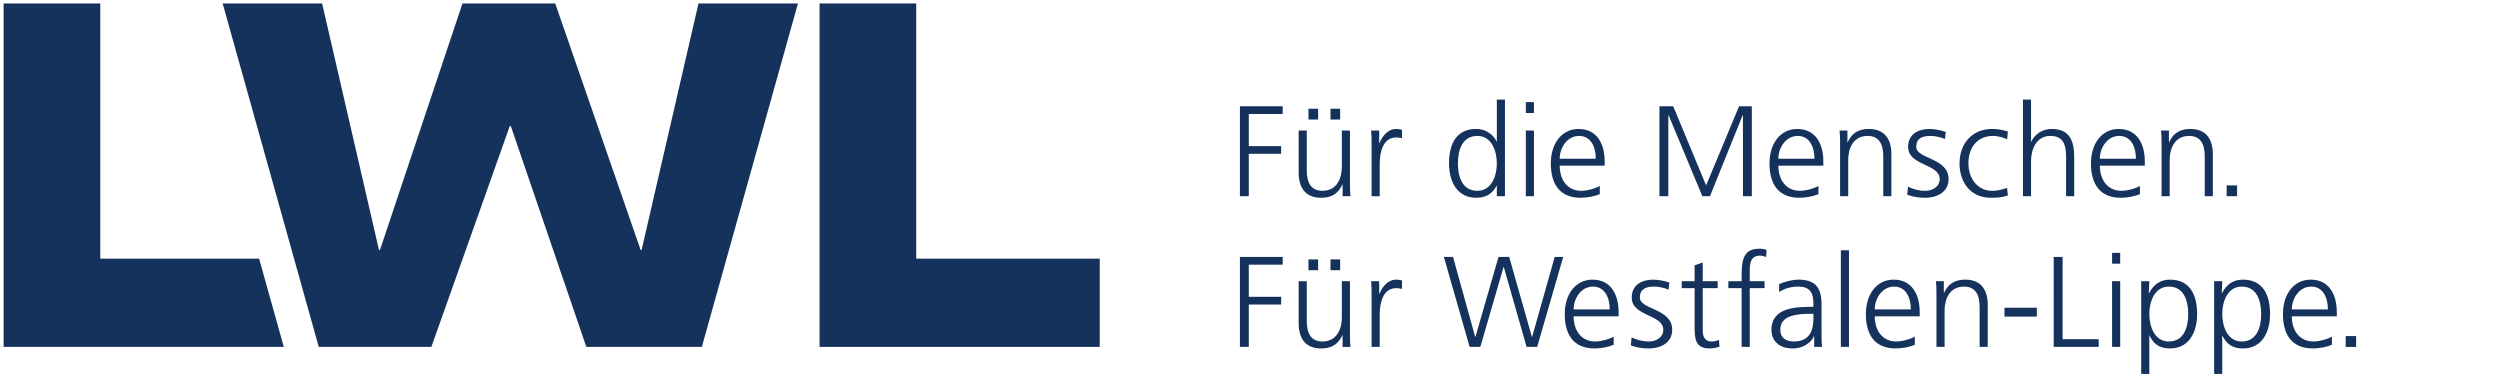
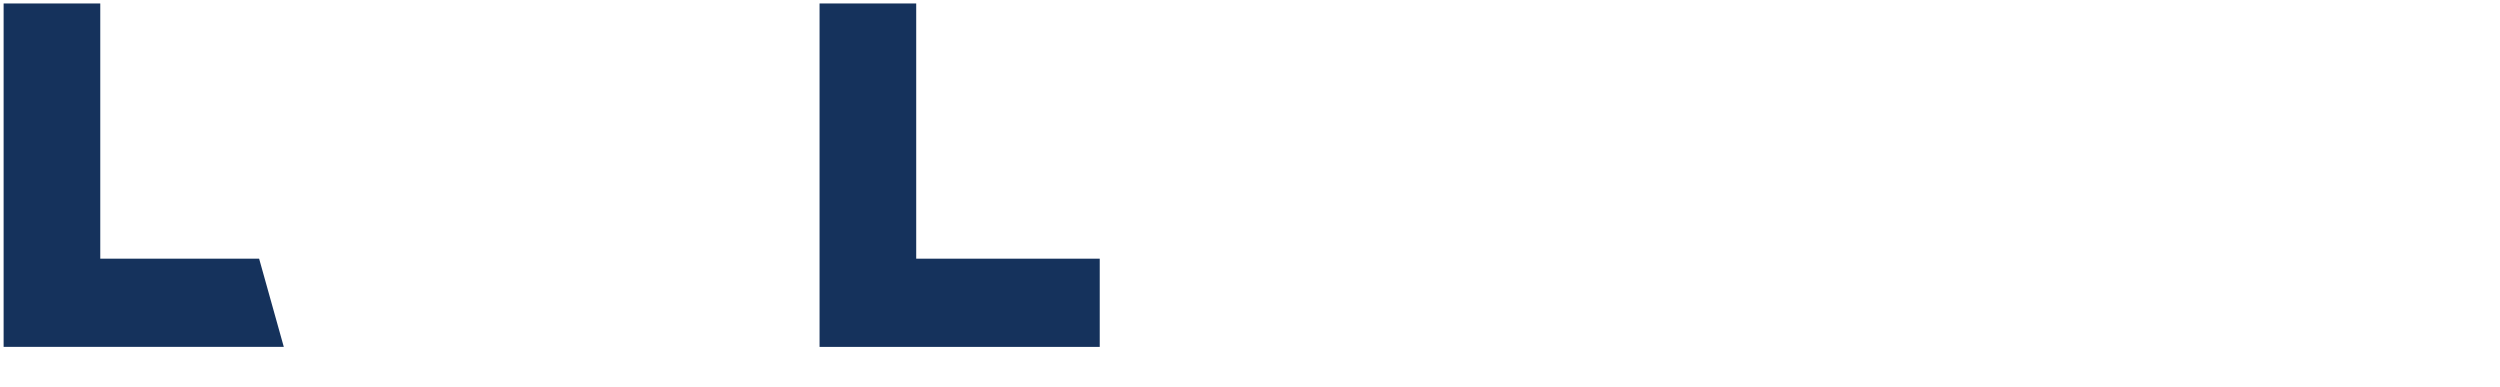
<svg xmlns="http://www.w3.org/2000/svg" viewBox="100 27 800.093 126.787" height="146.787" width="948.093" xml:space="preserve" id="svg2" version="1.1">
  <defs id="defs6" />
  <g transform="matrix(1.333,0,0,-1.333,0,168.787)" id="g10">
    <g transform="scale(0.1)" id="g12">
      <path id="path14" style="fill:#15325c;fill-opacity:1;fill-rule:nonzero;stroke:none" d="M 1316.35,428.008 H 925.996 V 1055.16 H 688.484 V 211.219 h 688.506 l -0.46,1.679 -60.18,215.11" />
-       <path id="path16" style="fill:#15325c;fill-opacity:1;fill-rule:nonzero;stroke:none" d="m 1226.78,1055.16 h 244.36 l 139.8,-605.98 h 2.31 l 202.82,605.98 h 227.94 l 209.91,-605.98 h 2.29 l 139.84,605.98 h 244.38 L 2404.26,211.211 h -283.82 l -185.72,543.008 h -2.3 l -192.8,-543.008 h -276.74 l -236.1,843.949" />
-       <path id="path18" style="fill:#15325c;fill-opacity:1;fill-rule:nonzero;stroke:none" d="m 2693.53,1055.16 h 237.52 V 428.008 h 450.97 V 211.211 h -688.49 v 843.949" />
-       <path id="path20" style="fill:#15325c;fill-opacity:1;fill-rule:nonzero;stroke:none" d="m 3726.5,211.219 h 21.84 v 104.172 h 79.47 v 18.996 h -79.47 v 78.836 h 83.28 v 19.004 H 3726.5 Z m 270.39,161.476 h -19.94 V 283.41 c 0,-26.91 -11.4,-58.898 -47.81,-58.898 -27.56,0 -38.32,19.636 -38.32,50.039 v 98.144 h -19.94 V 269.473 c 0,-35.453 15.19,-62.063 55.08,-62.063 33.57,0 45.6,18.059 52.26,32.621 h 0.63 v -28.812 h 19.29 c -1.25,12.98 -1.25,25.652 -1.25,38 z m -47.81,26.926 h 23.75 v 26.602 h -23.75 z m -54.14,0 h 23.75 v 26.602 h -23.75 z m 155.14,-188.402 h 19.96 v 79.789 c 0,29.129 8.55,64.59 40.21,64.59 5.06,0 10.45,-0.625 14.55,-1.907 v 20.911 c -3.47,0.945 -9.17,1.894 -13.92,1.894 -20.59,0 -34.2,-16.777 -41.49,-34.824 h -0.62 v 31.023 h -19.96 c 1.27,-11.707 1.27,-18.359 1.27,-36.093 z m 470.84,221.008 h -20.9 l -55.41,-196.305 h -0.65 l -55.72,196.305 h -26.27 l -56.68,-196.305 h -0.64 l -54.45,196.305 h -22.49 l 63.33,-221.008 h 26.26 l 57.02,196.312 h 0.62 l 56.04,-196.312 h 25.97 z m 124.12,-195.688 c -9.51,-6.008 -30.72,-12.027 -45.29,-12.027 -34.83,0 -53.19,27.558 -53.19,61.75 h 110.51 v 10.125 c 0,43.379 -18.69,80.109 -64.28,80.109 -40.84,0 -68.08,-35.137 -68.08,-84.543 0,-48.433 19.94,-84.543 73.45,-84.543 14.89,0 32.93,3.18 46.88,8.879 z m -98.48,66.82 c 0,26.594 18.05,56.036 47.5,56.036 29.75,0 41.15,-27.86 41.15,-56.036 z m 140.59,-88.339 c 14.24,-5.7 29.74,-7.61 45.27,-7.61 24.38,0 56.37,11.731 56.37,45.918 0,52.875 -79.49,49.074 -79.49,79.164 0,20.574 14.25,26.903 34.84,26.903 11.07,0 25.33,-2.848 35.78,-7.598 l 1.9,17.422 c -14.26,5.383 -31.35,7.277 -39.91,7.277 -26.58,0 -52.55,-12.031 -52.55,-44.004 0,-46.863 77.57,-40.851 77.57,-79.164 0,-18.359 -16.77,-28.816 -35.78,-28.816 -15.52,0 -30.08,4.109 -42.11,10.136 z m 213.4,157.675 h -36.74 v 45.91 l -19.94,-6.953 v -38.957 h -31.66 v -17.097 h 31.66 V 261.25 c 0,-29.449 1.27,-53.84 36.74,-53.84 9.8,0 19.62,2.531 24.37,4.442 l -1.27,16.468 c -5.7,-2.218 -10.76,-3.808 -18.36,-3.808 -16.15,0 -21.54,12.027 -21.54,26.597 v 104.489 h 36.74 z m 58.88,-161.476 h 19.95 v 144.379 h 36.42 v 17.097 h -36.42 v 13.926 c 0,19.328 -2.84,48.77 24.39,48.77 5.7,0 11.72,-1.27 15.82,-3.485 l 1.27,17.422 c -3.79,2.207 -12.34,3.164 -18.67,3.164 -41.49,0 -42.76,-34.191 -42.76,-68.078 v -11.719 h -32.61 v -17.097 h 32.61 z m 178.27,0 h 19.64 c -1.6,11.082 -1.6,20.902 -1.6,33.883 v 71.238 c 0,42.109 -16.78,60.156 -56.66,60.156 -14.26,0 -35.15,-5.07 -47.5,-11.074 v -19.328 c 14.87,9.504 30.71,13.301 47.5,13.301 26.9,0 36.72,-13.926 36.72,-41.473 v -8.234 h -3.79 c -41.81,0 -99.43,-2.528 -99.43,-56.668 0,-14.571 7.28,-45.61 53.2,-45.61 19.94,0 42.42,10.449 51.29,29.77 h 0.63 z m -1.9,71.554 c 0,-17.421 -0.96,-58.261 -47.81,-58.261 -18.36,0 -33.56,7.91 -33.56,29.129 0,35.461 41.16,38.949 75.67,38.949 h 5.7 z m 67.44,-71.554 h 19.96 v 237.465 h -19.96 z m 181.74,25.32 c -9.49,-6.008 -30.72,-12.027 -45.27,-12.027 -34.83,0 -53.19,27.558 -53.19,61.75 h 110.49 v 10.125 c 0,43.379 -18.67,80.109 -64.28,80.109 -40.84,0 -68.06,-35.137 -68.06,-84.543 0,-48.433 19.94,-84.543 73.46,-84.543 14.88,0 32.92,3.18 46.85,8.879 z m -98.46,66.82 c 0,26.594 18.03,56.036 47.48,56.036 29.77,0 41.16,-27.86 41.16,-56.036 z m 151.66,-92.14 h 19.95 v 89.289 c 0,26.906 11.4,58.887 47.81,58.887 27.54,0 38.3,-19.629 38.3,-50.016 v -98.16 h 19.96 v 103.215 c 0,35.461 -15.2,62.062 -55.1,62.062 -33.57,0 -45.6,-18.047 -52.24,-32.609 h -0.63 v 28.808 h -19.32 c 1.27,-12.976 1.27,-25.644 1.27,-37.988 z m 167.17,74.41 h 79.47 v 21.851 h -79.47 z m 120.96,-74.41 h 110.51 v 19 h -88.68 v 202.008 h -21.83 z m 143.42,0 h 19.96 v 161.476 h -19.96 z m 19.96,231.136 h -19.96 v -26.601 h 19.96 z m 51.6,-297.625 h 19.94 v 94.04 h 0.65 c 9.8,-20.911 25,-31.36 50.33,-31.36 44.33,0 66.5,36.738 66.5,84.543 0,49.082 -19,84.543 -66.5,84.543 -34.2,0 -46.53,-24.375 -51.6,-33.254 h -0.63 l 1.25,29.453 h -19.94 z m 115.57,147.223 c 0,-31.344 -9.81,-67.441 -47.82,-67.441 -35.45,0 -47.81,38 -47.81,67.441 0,29.453 12.36,67.442 47.81,67.442 38.01,0 47.82,-36.082 47.82,-67.442 m 63.65,-147.223 h 19.94 v 94.04 h 0.64 c 9.81,-20.911 25,-31.36 50.34,-31.36 44.33,0 66.5,36.738 66.5,84.543 0,49.082 -19,84.543 -66.5,84.543 -34.2,0 -46.55,-24.375 -51.63,-33.254 h -0.62 l 1.27,29.453 h -19.94 z m 115.56,147.223 c 0,-31.344 -9.82,-67.441 -47.81,-67.441 -35.47,0 -47.81,38 -47.81,67.441 0,29.453 12.34,67.442 47.81,67.442 37.99,0 47.81,-36.082 47.81,-67.442 m 173.83,-55.414 c -9.49,-6.008 -30.72,-12.027 -45.27,-12.027 -34.84,0 -53.2,27.558 -53.2,61.75 h 110.5 v 10.125 c 0,43.379 -18.67,80.109 -64.27,80.109 -40.84,0 -68.07,-35.137 -68.07,-84.543 0,-48.433 19.94,-84.543 73.46,-84.543 14.88,0 32.93,3.18 46.85,8.879 z m -98.47,66.82 c 0,26.594 18.04,56.036 47.5,56.036 29.76,0 41.15,-27.86 41.15,-56.036 z m 132.36,-92.14 h 25.64 v 26.59 h -25.64 v -26.59" />
-       <path id="path22" style="fill:#15325c;fill-opacity:1;fill-rule:nonzero;stroke:none" d="m 3726.5,581.484 h 21.84 v 104.172 h 79.47 v 18.992 h -79.47 v 78.848 h 83.28 V 802.5 H 3726.5 Z m 270.39,161.485 h -19.94 v -89.297 c 0,-26.902 -11.4,-58.887 -47.81,-58.887 -27.56,0 -38.32,19.629 -38.32,50.031 v 98.153 h -19.94 V 639.746 c 0,-35.457 15.19,-62.058 55.08,-62.058 33.57,0 45.6,18.046 52.26,32.609 h 0.63 v -28.813 h 19.29 c -1.25,12.981 -1.25,25.657 -1.25,38 z m -47.81,26.914 h 23.75 v 26.601 h -23.75 z m -54.14,0 h 23.75 v 26.601 h -23.75 z m 155.14,-188.399 h 19.96 v 79.786 c 0,29.14 8.55,64.589 40.21,64.589 5.06,0 10.45,-0.625 14.55,-1.894 v 20.898 c -3.47,0.957 -9.17,1.895 -13.92,1.895 -20.59,0 -34.2,-16.778 -41.49,-34.824 h -0.62 v 31.035 h -19.96 c 1.27,-11.719 1.27,-18.36 1.27,-36.094 z m 327.71,237.473 h -19.94 V 715.742 h -0.64 c -2.85,7.91 -18.67,31.016 -50.33,31.016 -47.5,0 -66.51,-35.449 -66.51,-84.531 0,-47.813 22.17,-84.539 66.51,-84.539 23.1,0 39.57,8.867 50.33,29.453 h 0.64 v -25.657 h 19.94 z m -115.56,-156.73 c 0,31.347 9.82,67.445 47.81,67.445 35.45,0 47.81,-37.992 47.81,-67.445 0,-29.454 -12.36,-67.442 -47.81,-67.442 -37.99,0 -47.81,36.094 -47.81,67.442 m 166.85,-80.743 h 19.96 v 161.485 h -19.96 z m 19.96,231.145 h -19.96 v -26.602 h 19.96 z m 161.8,-205.813 c -9.51,-6.023 -30.72,-12.031 -45.29,-12.031 -34.83,0 -53.19,27.551 -53.19,61.738 h 110.51 v 10.137 c 0,43.379 -18.69,80.098 -64.28,80.098 -40.84,0 -68.08,-35.137 -68.08,-84.531 0,-48.438 19.94,-84.539 73.45,-84.539 14.89,0 32.93,3.171 46.88,8.867 z m -98.48,66.809 c 0,26.602 18.05,56.047 47.5,56.047 29.75,0 41.16,-27.863 41.16,-56.047 z m 245.08,-92.141 h 21.84 v 199.161 h 0.64 l 82.95,-199.161 h 18.67 l 80.43,199.161 h 0.63 V 581.484 h 21.85 V 802.5 h -31.34 L 4872.05,608.086 4791.31,802.5 h -33.87 z m 390.7,25.332 c -9.49,-6.023 -30.7,-12.031 -45.27,-12.031 -34.82,0 -53.2,27.551 -53.2,61.738 h 110.51 v 10.137 c 0,43.379 -18.68,80.098 -64.28,80.098 -40.84,0 -68.07,-35.137 -68.07,-84.531 0,-48.438 19.94,-84.539 73.46,-84.539 14.88,0 32.93,3.171 46.85,8.867 z m -98.47,66.809 c 0,26.602 18.04,56.047 47.5,56.047 29.76,0 41.17,-27.863 41.17,-56.047 z m 151.68,-92.141 h 19.94 v 89.297 c 0,26.907 11.41,58.891 47.81,58.891 27.54,0 38.32,-19.633 38.32,-50.024 v -98.164 h 19.94 v 103.223 c 0,35.461 -15.19,62.051 -55.09,62.051 -33.56,0 -45.59,-18.047 -52.25,-32.598 h -0.63 v 28.809 h -19.31 c 1.27,-12.989 1.27,-25.653 1.27,-37.989 z m 164.96,3.801 c 14.24,-5.695 29.76,-7.597 45.27,-7.597 24.38,0 56.37,11.718 56.37,45.906 0,52.883 -79.47,49.082 -79.47,79.16 0,20.586 14.23,26.918 34.82,26.918 11.08,0 25.33,-2.856 35.78,-7.602 l 1.9,17.422 c -14.24,5.371 -31.35,7.266 -39.89,7.266 -26.6,0 -52.57,-12.02 -52.57,-44.004 0,-46.856 77.57,-40.848 77.57,-79.16 0,-18.36 -16.77,-28.809 -35.78,-28.809 -15.51,0 -30.08,4.113 -42.11,10.129 z m 247.28,155.145 c -5.7,1.906 -19.63,6.328 -38.94,6.328 -47.81,0 -79.79,-34.824 -79.79,-84.531 0,-44.961 25.32,-84.539 77.25,-84.539 15.19,0 27.87,0.945 41.48,5.703 l -1.89,18.672 c -12.03,-4.426 -23.75,-7.278 -36.41,-7.278 -36.42,0 -58.59,30.715 -58.59,67.442 0,39.257 21.85,67.445 60.8,67.445 10.76,0 23.75,-3.481 34.51,-8.234 z m 37.04,-158.946 h 19.96 v 86.446 c 0,28.175 12.34,61.742 47.81,61.742 32.93,0 38.3,-24.067 38.3,-51.926 v -96.262 h 19.96 v 96.575 c 0,39.89 -11.72,68.699 -55.1,68.699 -23.75,0 -41.79,-13.289 -50.35,-31.016 h -0.62 v 103.215 h -19.96 z m 287.5,25.332 c -9.5,-6.023 -30.71,-12.031 -45.28,-12.031 -34.82,0 -53.18,27.551 -53.18,61.738 h 110.49 v 10.137 c 0,43.379 -18.68,80.098 -64.26,80.098 -40.86,0 -68.09,-35.137 -68.09,-84.531 0,-48.438 19.96,-84.539 73.46,-84.539 14.88,0 32.93,3.171 46.86,8.867 z m -98.46,66.809 c 0,26.602 18.04,56.047 47.48,56.047 29.78,0 41.17,-27.863 41.17,-56.047 z m 151.66,-92.141 h 19.94 v 89.297 c 0,26.907 11.41,58.891 47.81,58.891 27.56,0 38.32,-19.633 38.32,-50.024 v -98.164 h 19.94 v 103.223 c 0,35.461 -15.19,62.051 -55.09,62.051 -33.56,0 -45.59,-18.047 -52.25,-32.598 h -0.62 v 28.809 h -19.32 c 1.27,-12.989 1.27,-25.653 1.27,-37.989 z m 159.9,0 h 25.65 v 26.602 h -25.65 v -26.602" />
+       <path id="path18" style="fill:#15325c;fill-opacity:1;fill-rule:nonzero;stroke:none" d="m 2693.53,1055.16 h 237.52 V 428.008 h 450.97 V 211.211 h -688.49 " />
    </g>
  </g>
</svg>